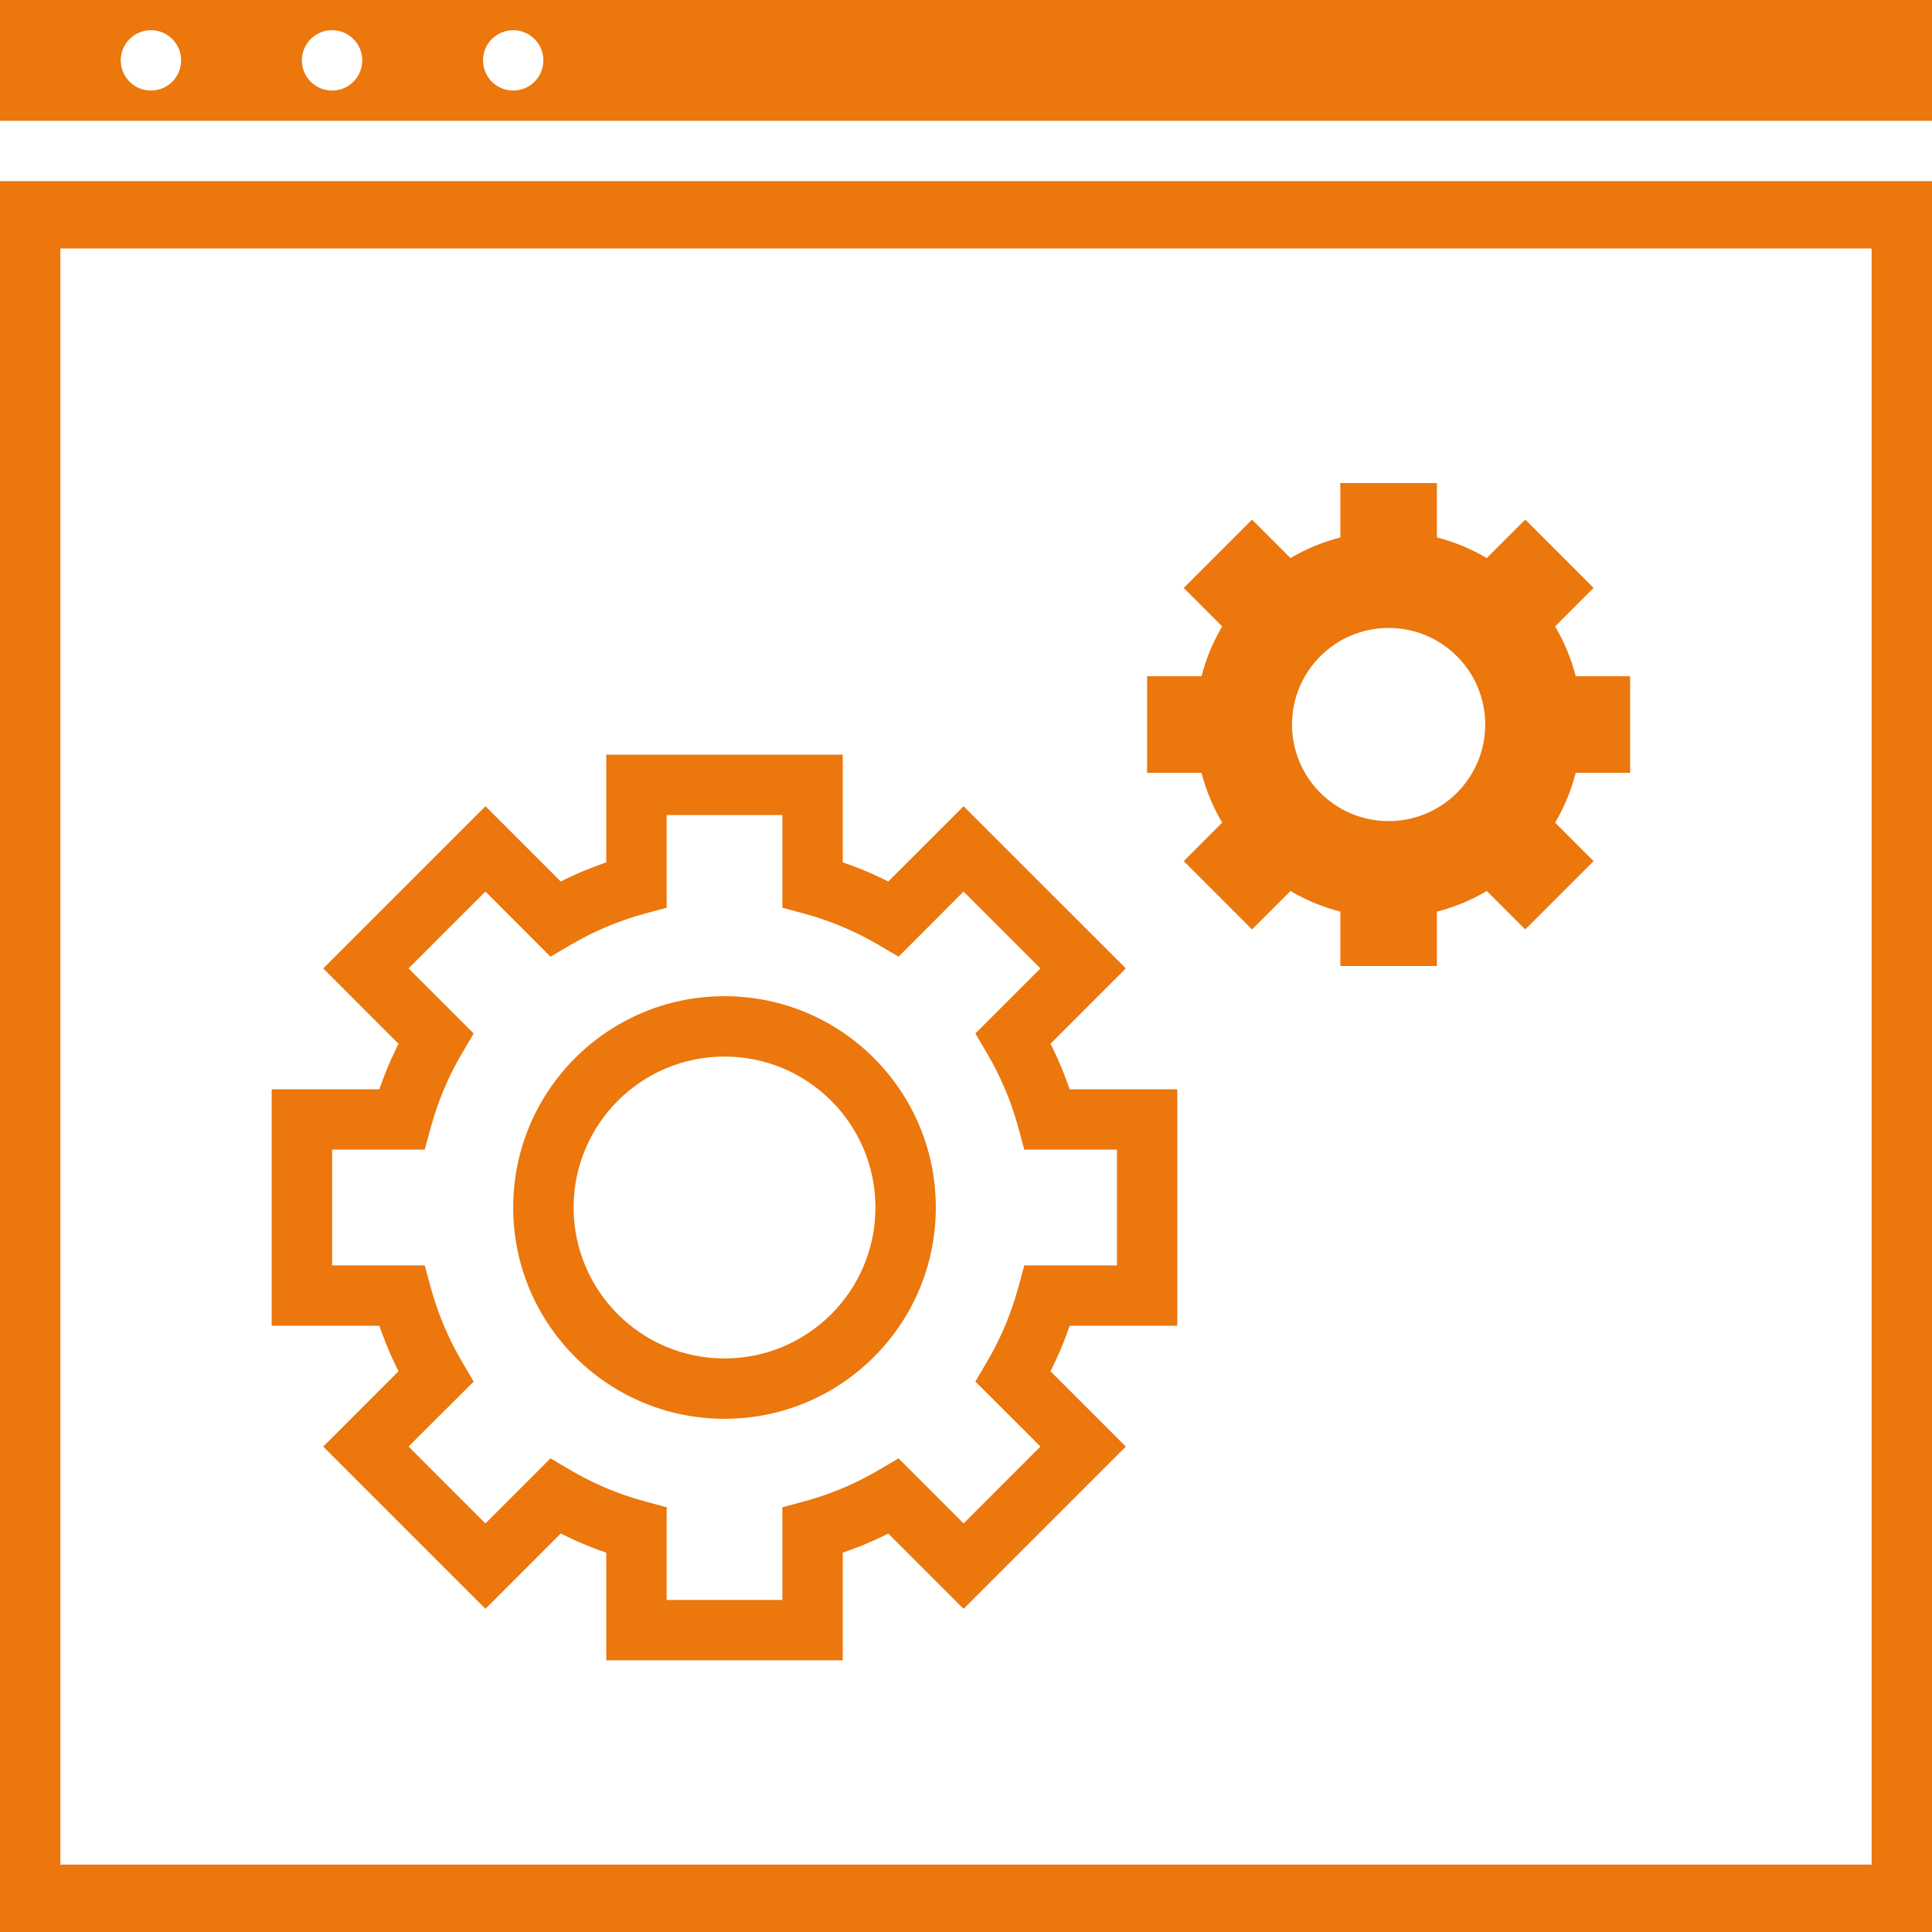
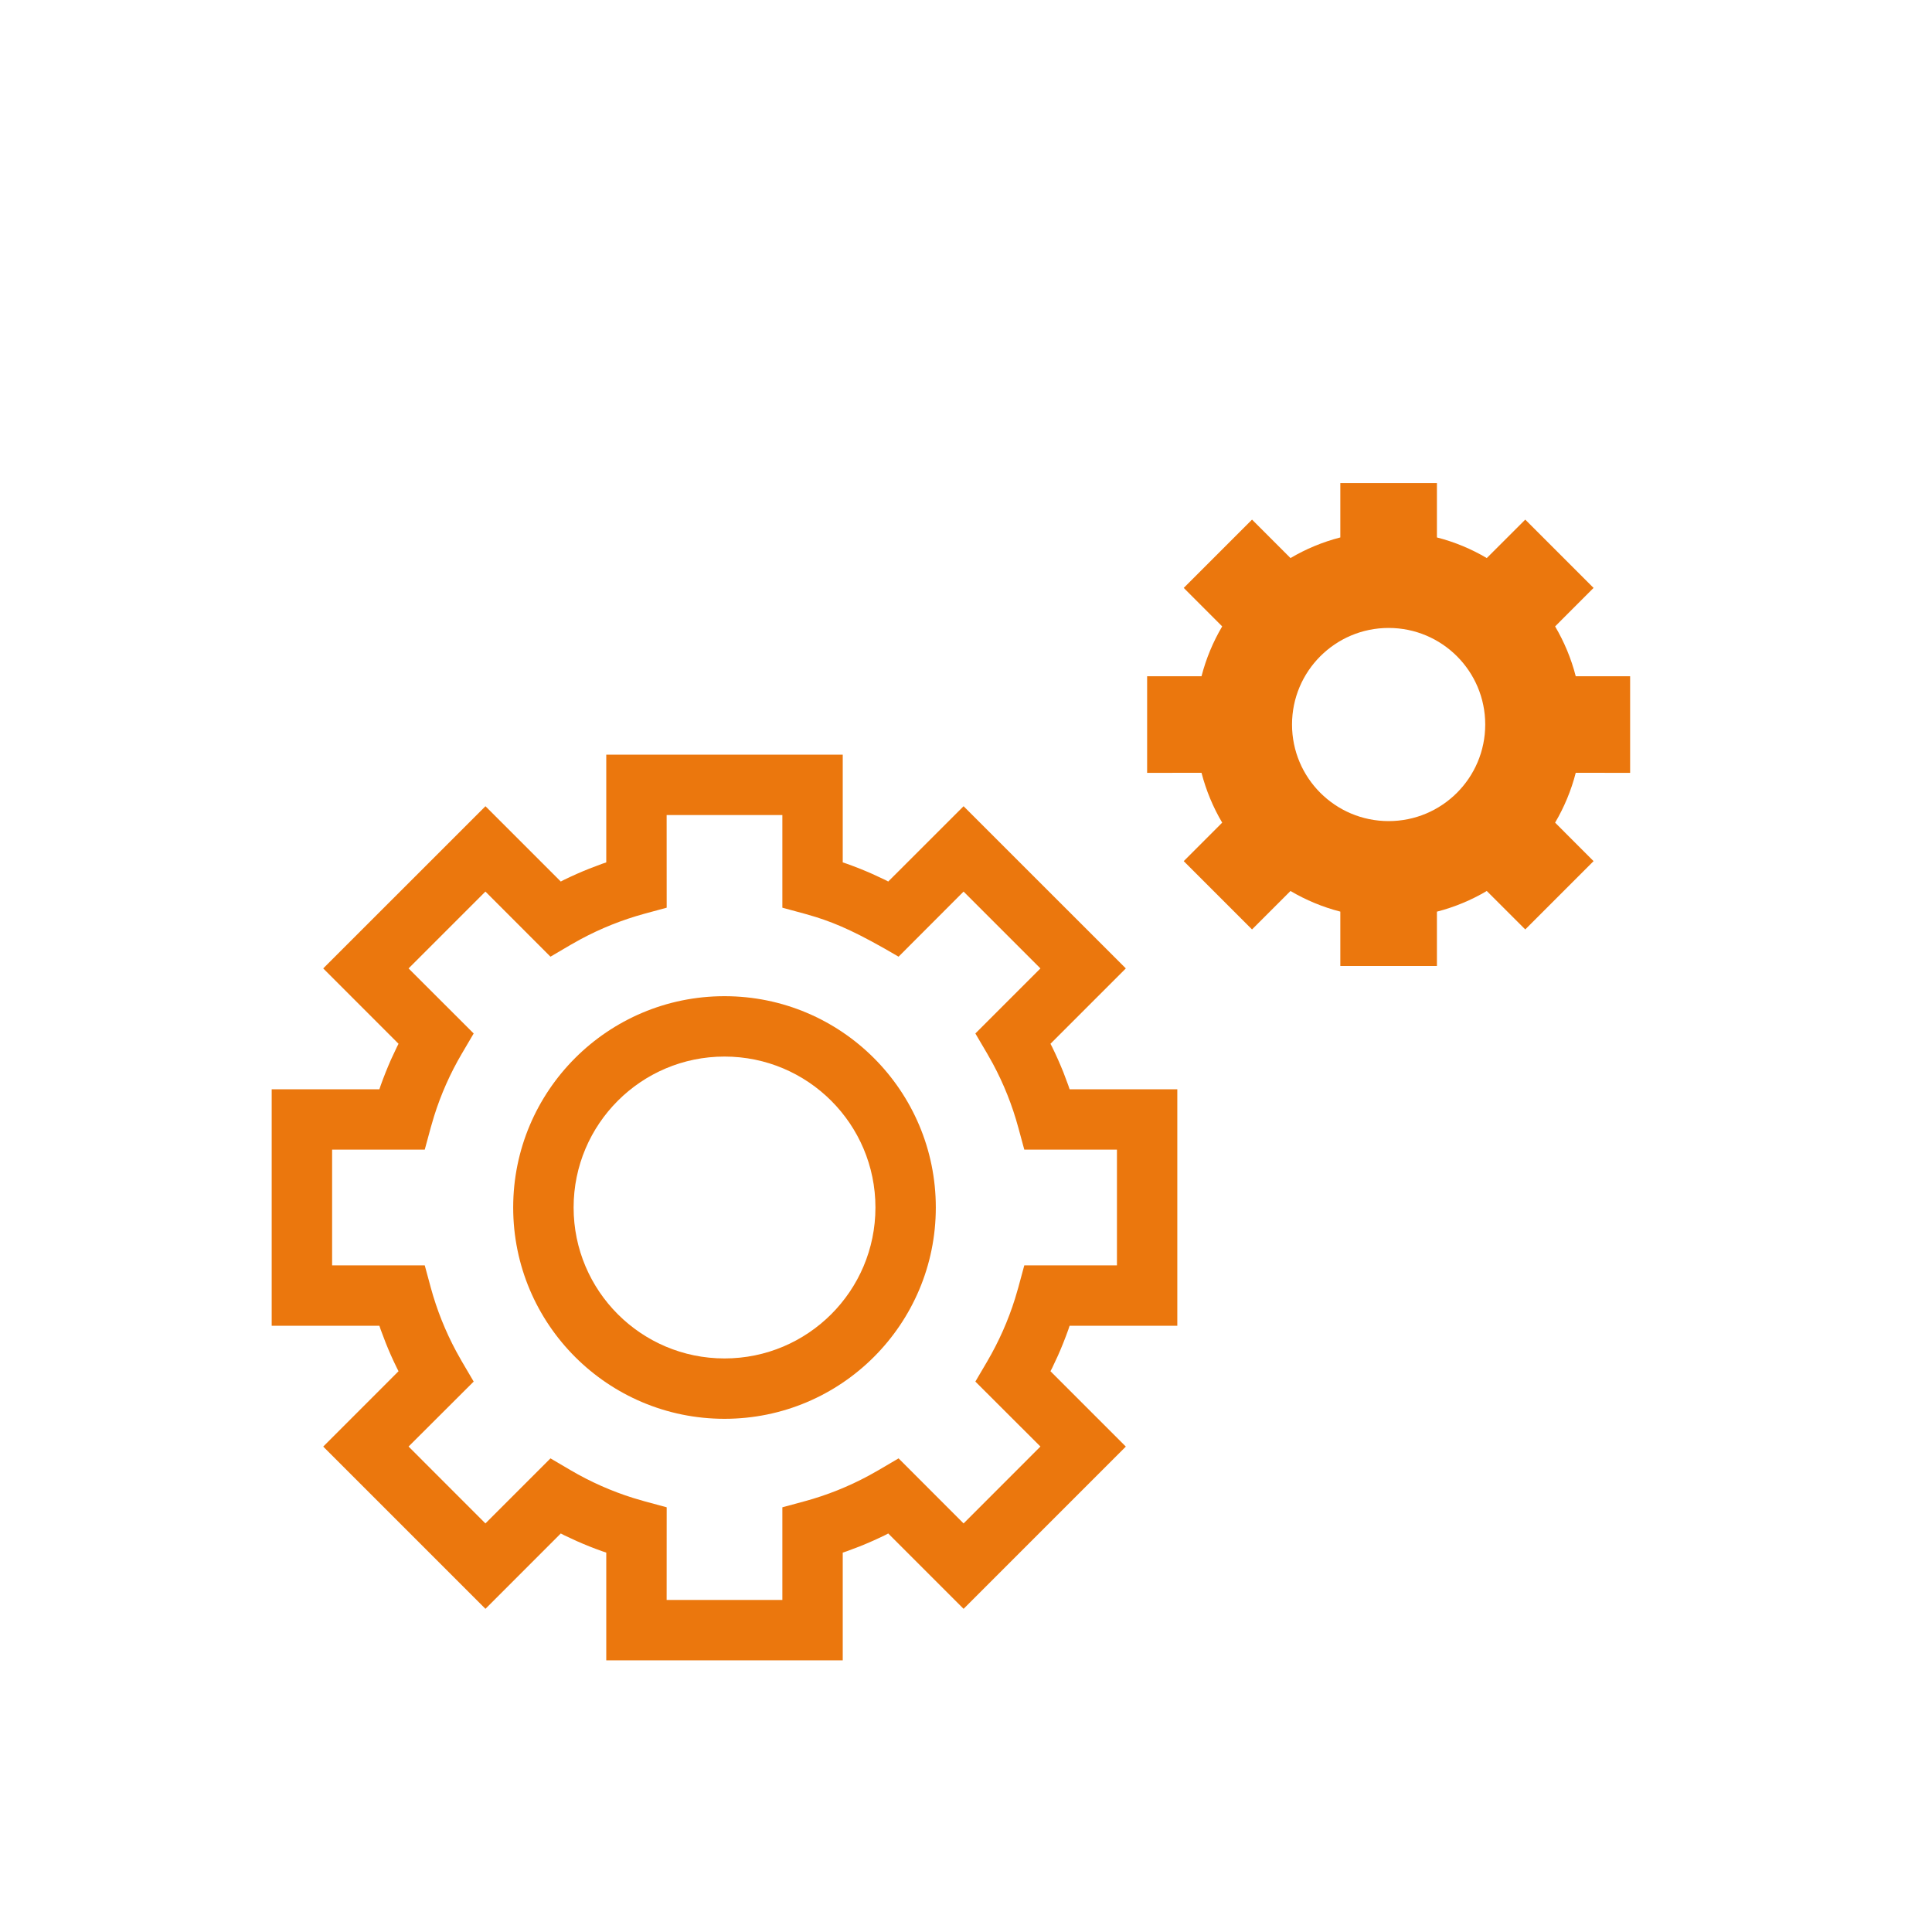
<svg xmlns="http://www.w3.org/2000/svg" width="40" height="40" viewBox="0 0 40 40" fill="none">
-   <path d="M0 3.75L40 3.75L40 40L0 40L0 3.75ZM1.25 5.144L1.25 38.605L38.75 38.605L38.75 5.144L1.25 5.144ZM40 0V2.5L0 2.5L0 0L40 0ZM3.125 0.625C2.78 0.625 2.5 0.905 2.5 1.25C2.5 1.595 2.78 1.875 3.125 1.875C3.471 1.875 3.75 1.595 3.75 1.25C3.75 0.905 3.471 0.625 3.125 0.625ZM6.875 0.625C6.53 0.625 6.25 0.905 6.25 1.25C6.25 1.595 6.53 1.875 6.875 1.875C7.221 1.875 7.5 1.595 7.5 1.25C7.5 0.905 7.221 0.625 6.875 0.625ZM10.625 0.625C10.28 0.625 10 0.905 10 1.25C10 1.595 10.28 1.875 10.625 1.875C10.97 1.875 11.25 1.595 11.25 1.25C11.25 0.905 10.97 0.625 10.625 0.625Z" fill="#EB770D" />
-   <path d="M17.448 15.625L17.448 17.855L17.532 17.883C17.711 17.947 17.887 18.017 18.061 18.094L18.319 18.214L18.39 18.251L19.95 16.692L23.309 20.05L21.749 21.61L21.786 21.682C21.869 21.852 21.946 22.026 22.017 22.202L22.117 22.469L22.145 22.552L24.375 22.552V27.448L22.145 27.448L22.117 27.532C22.053 27.711 21.983 27.887 21.906 28.061L21.786 28.318L21.749 28.39L23.309 29.95L19.95 33.309L18.39 31.749L18.319 31.786C18.148 31.869 17.975 31.946 17.798 32.017L17.532 32.117L17.448 32.145L17.448 34.375H12.552V32.145L12.469 32.117C12.29 32.054 12.113 31.983 11.94 31.906L11.682 31.786L11.61 31.749L10.051 33.309L6.692 29.95L8.251 28.39L8.215 28.318C8.131 28.148 8.054 27.975 7.984 27.798L7.883 27.532L7.855 27.448L5.625 27.448L5.625 22.552L7.855 22.552L7.883 22.469C7.947 22.29 8.018 22.113 8.094 21.94L8.215 21.682L8.251 21.61L6.692 20.05L10.051 16.692L11.61 18.251L11.682 18.214C11.852 18.131 12.026 18.054 12.202 17.984L12.469 17.883L12.552 17.855V15.625L17.448 15.625ZM16.198 16.875L13.802 16.875L13.803 18.793L13.342 18.918C12.882 19.044 12.439 19.221 12.021 19.446L11.814 19.562L11.397 19.807L10.05 18.459L8.459 20.05L9.807 21.397L9.562 21.814C9.321 22.223 9.128 22.659 8.986 23.113L8.919 23.342L8.794 23.802L6.876 23.802L6.876 26.198H8.794L8.919 26.659C9.044 27.119 9.221 27.561 9.446 27.98L9.562 28.187L9.807 28.604L8.459 29.949L10.05 31.541L11.397 30.194L11.814 30.439C12.223 30.679 12.659 30.873 13.113 31.015L13.342 31.082L13.803 31.207L13.802 33.125H16.198V31.207L16.659 31.082C17.119 30.957 17.562 30.78 17.98 30.555L18.187 30.439L18.604 30.194L19.95 31.541L21.541 29.949L20.194 28.604L20.439 28.187C20.679 27.777 20.873 27.341 21.015 26.887L21.082 26.659L21.207 26.198H23.125V23.802L21.207 23.802L21.082 23.342C20.957 22.881 20.78 22.439 20.555 22.02L20.439 21.814L20.194 21.397L21.541 20.05L19.95 18.459L18.604 19.807L18.187 19.562C17.777 19.321 17.342 19.128 16.888 18.985L16.659 18.918L16.198 18.793L16.198 16.875ZM15 20.625C17.417 20.625 19.375 22.584 19.375 25C19.375 27.416 17.417 29.375 15 29.375C12.584 29.375 10.625 27.416 10.625 25C10.625 22.584 12.584 20.625 15 20.625ZM15 21.875C13.275 21.875 11.876 23.274 11.876 25C11.876 26.726 13.275 28.125 15 28.125C16.726 28.125 18.125 26.726 18.125 25C18.125 23.274 16.726 21.875 15 21.875ZM29.75 10.001V11.127C30.117 11.221 30.464 11.366 30.782 11.554L31.579 10.758L32.993 12.172L32.197 12.969C32.384 13.287 32.53 13.633 32.624 14.001H33.75V16.001L32.624 16C32.53 16.367 32.384 16.714 32.197 17.032L32.993 17.829L31.579 19.243L30.782 18.447C30.464 18.635 30.117 18.78 29.75 18.875V20H27.75L27.75 18.874C27.383 18.78 27.037 18.635 26.718 18.447L25.922 19.243L24.508 17.829L25.304 17.032C25.116 16.714 24.971 16.367 24.876 16L23.75 16.001L23.75 14.001H24.876C24.971 13.633 25.116 13.287 25.304 12.969L24.508 12.172L25.922 10.758L26.718 11.554C27.037 11.366 27.383 11.221 27.75 11.127L27.75 10.001L29.75 10.001ZM28.75 17C29.855 17 30.75 16.105 30.75 15C30.75 13.896 29.855 13.001 28.75 13.001C27.646 13.001 26.75 13.896 26.75 15C26.75 16.105 27.645 17 28.75 17Z" fill="#EB770D" />
+   <path d="M17.448 15.625L17.448 17.855L17.532 17.883C17.711 17.947 17.887 18.017 18.061 18.094L18.319 18.214L18.39 18.251L19.95 16.692L23.309 20.05L21.749 21.61L21.786 21.682C21.869 21.852 21.946 22.026 22.017 22.202L22.117 22.469L22.145 22.552L24.375 22.552V27.448L22.145 27.448L22.117 27.532C22.053 27.711 21.983 27.887 21.906 28.061L21.786 28.318L21.749 28.39L23.309 29.95L19.95 33.309L18.39 31.749L18.319 31.786C18.148 31.869 17.975 31.946 17.798 32.017L17.532 32.117L17.448 32.145L17.448 34.375H12.552V32.145L12.469 32.117C12.29 32.054 12.113 31.983 11.94 31.906L11.682 31.786L11.61 31.749L10.051 33.309L6.692 29.95L8.251 28.39L8.215 28.318C8.131 28.148 8.054 27.975 7.984 27.798L7.883 27.532L7.855 27.448L5.625 27.448L5.625 22.552L7.855 22.552L7.883 22.469C7.947 22.29 8.018 22.113 8.094 21.94L8.215 21.682L8.251 21.61L6.692 20.05L10.051 16.692L11.61 18.251L11.682 18.214C11.852 18.131 12.026 18.054 12.202 17.984L12.469 17.883L12.552 17.855V15.625L17.448 15.625ZM16.198 16.875L13.802 16.875L13.803 18.793L13.342 18.918C12.882 19.044 12.439 19.221 12.021 19.446L11.814 19.562L11.397 19.807L10.05 18.459L8.459 20.05L9.807 21.397L9.562 21.814C9.321 22.223 9.128 22.659 8.986 23.113L8.919 23.342L8.794 23.802L6.876 23.802L6.876 26.198H8.794L8.919 26.659C9.044 27.119 9.221 27.561 9.446 27.98L9.562 28.187L9.807 28.604L8.459 29.949L10.05 31.541L11.397 30.194L11.814 30.439C12.223 30.679 12.659 30.873 13.113 31.015L13.342 31.082L13.803 31.207L13.802 33.125H16.198V31.207L16.659 31.082C17.119 30.957 17.562 30.78 17.98 30.555L18.187 30.439L18.604 30.194L19.95 31.541L21.541 29.949L20.194 28.604L20.439 28.187C20.679 27.777 20.873 27.341 21.015 26.887L21.082 26.659L21.207 26.198H23.125V23.802L21.207 23.802L21.082 23.342C20.957 22.881 20.78 22.439 20.555 22.02L20.439 21.814L20.194 21.397L21.541 20.05L19.95 18.459L18.604 19.807C17.777 19.321 17.342 19.128 16.888 18.985L16.659 18.918L16.198 18.793L16.198 16.875ZM15 20.625C17.417 20.625 19.375 22.584 19.375 25C19.375 27.416 17.417 29.375 15 29.375C12.584 29.375 10.625 27.416 10.625 25C10.625 22.584 12.584 20.625 15 20.625ZM15 21.875C13.275 21.875 11.876 23.274 11.876 25C11.876 26.726 13.275 28.125 15 28.125C16.726 28.125 18.125 26.726 18.125 25C18.125 23.274 16.726 21.875 15 21.875ZM29.75 10.001V11.127C30.117 11.221 30.464 11.366 30.782 11.554L31.579 10.758L32.993 12.172L32.197 12.969C32.384 13.287 32.53 13.633 32.624 14.001H33.75V16.001L32.624 16C32.53 16.367 32.384 16.714 32.197 17.032L32.993 17.829L31.579 19.243L30.782 18.447C30.464 18.635 30.117 18.78 29.75 18.875V20H27.75L27.75 18.874C27.383 18.78 27.037 18.635 26.718 18.447L25.922 19.243L24.508 17.829L25.304 17.032C25.116 16.714 24.971 16.367 24.876 16L23.75 16.001L23.75 14.001H24.876C24.971 13.633 25.116 13.287 25.304 12.969L24.508 12.172L25.922 10.758L26.718 11.554C27.037 11.366 27.383 11.221 27.75 11.127L27.75 10.001L29.75 10.001ZM28.75 17C29.855 17 30.75 16.105 30.75 15C30.75 13.896 29.855 13.001 28.75 13.001C27.646 13.001 26.75 13.896 26.75 15C26.75 16.105 27.645 17 28.75 17Z" fill="#EB770D" />
</svg>